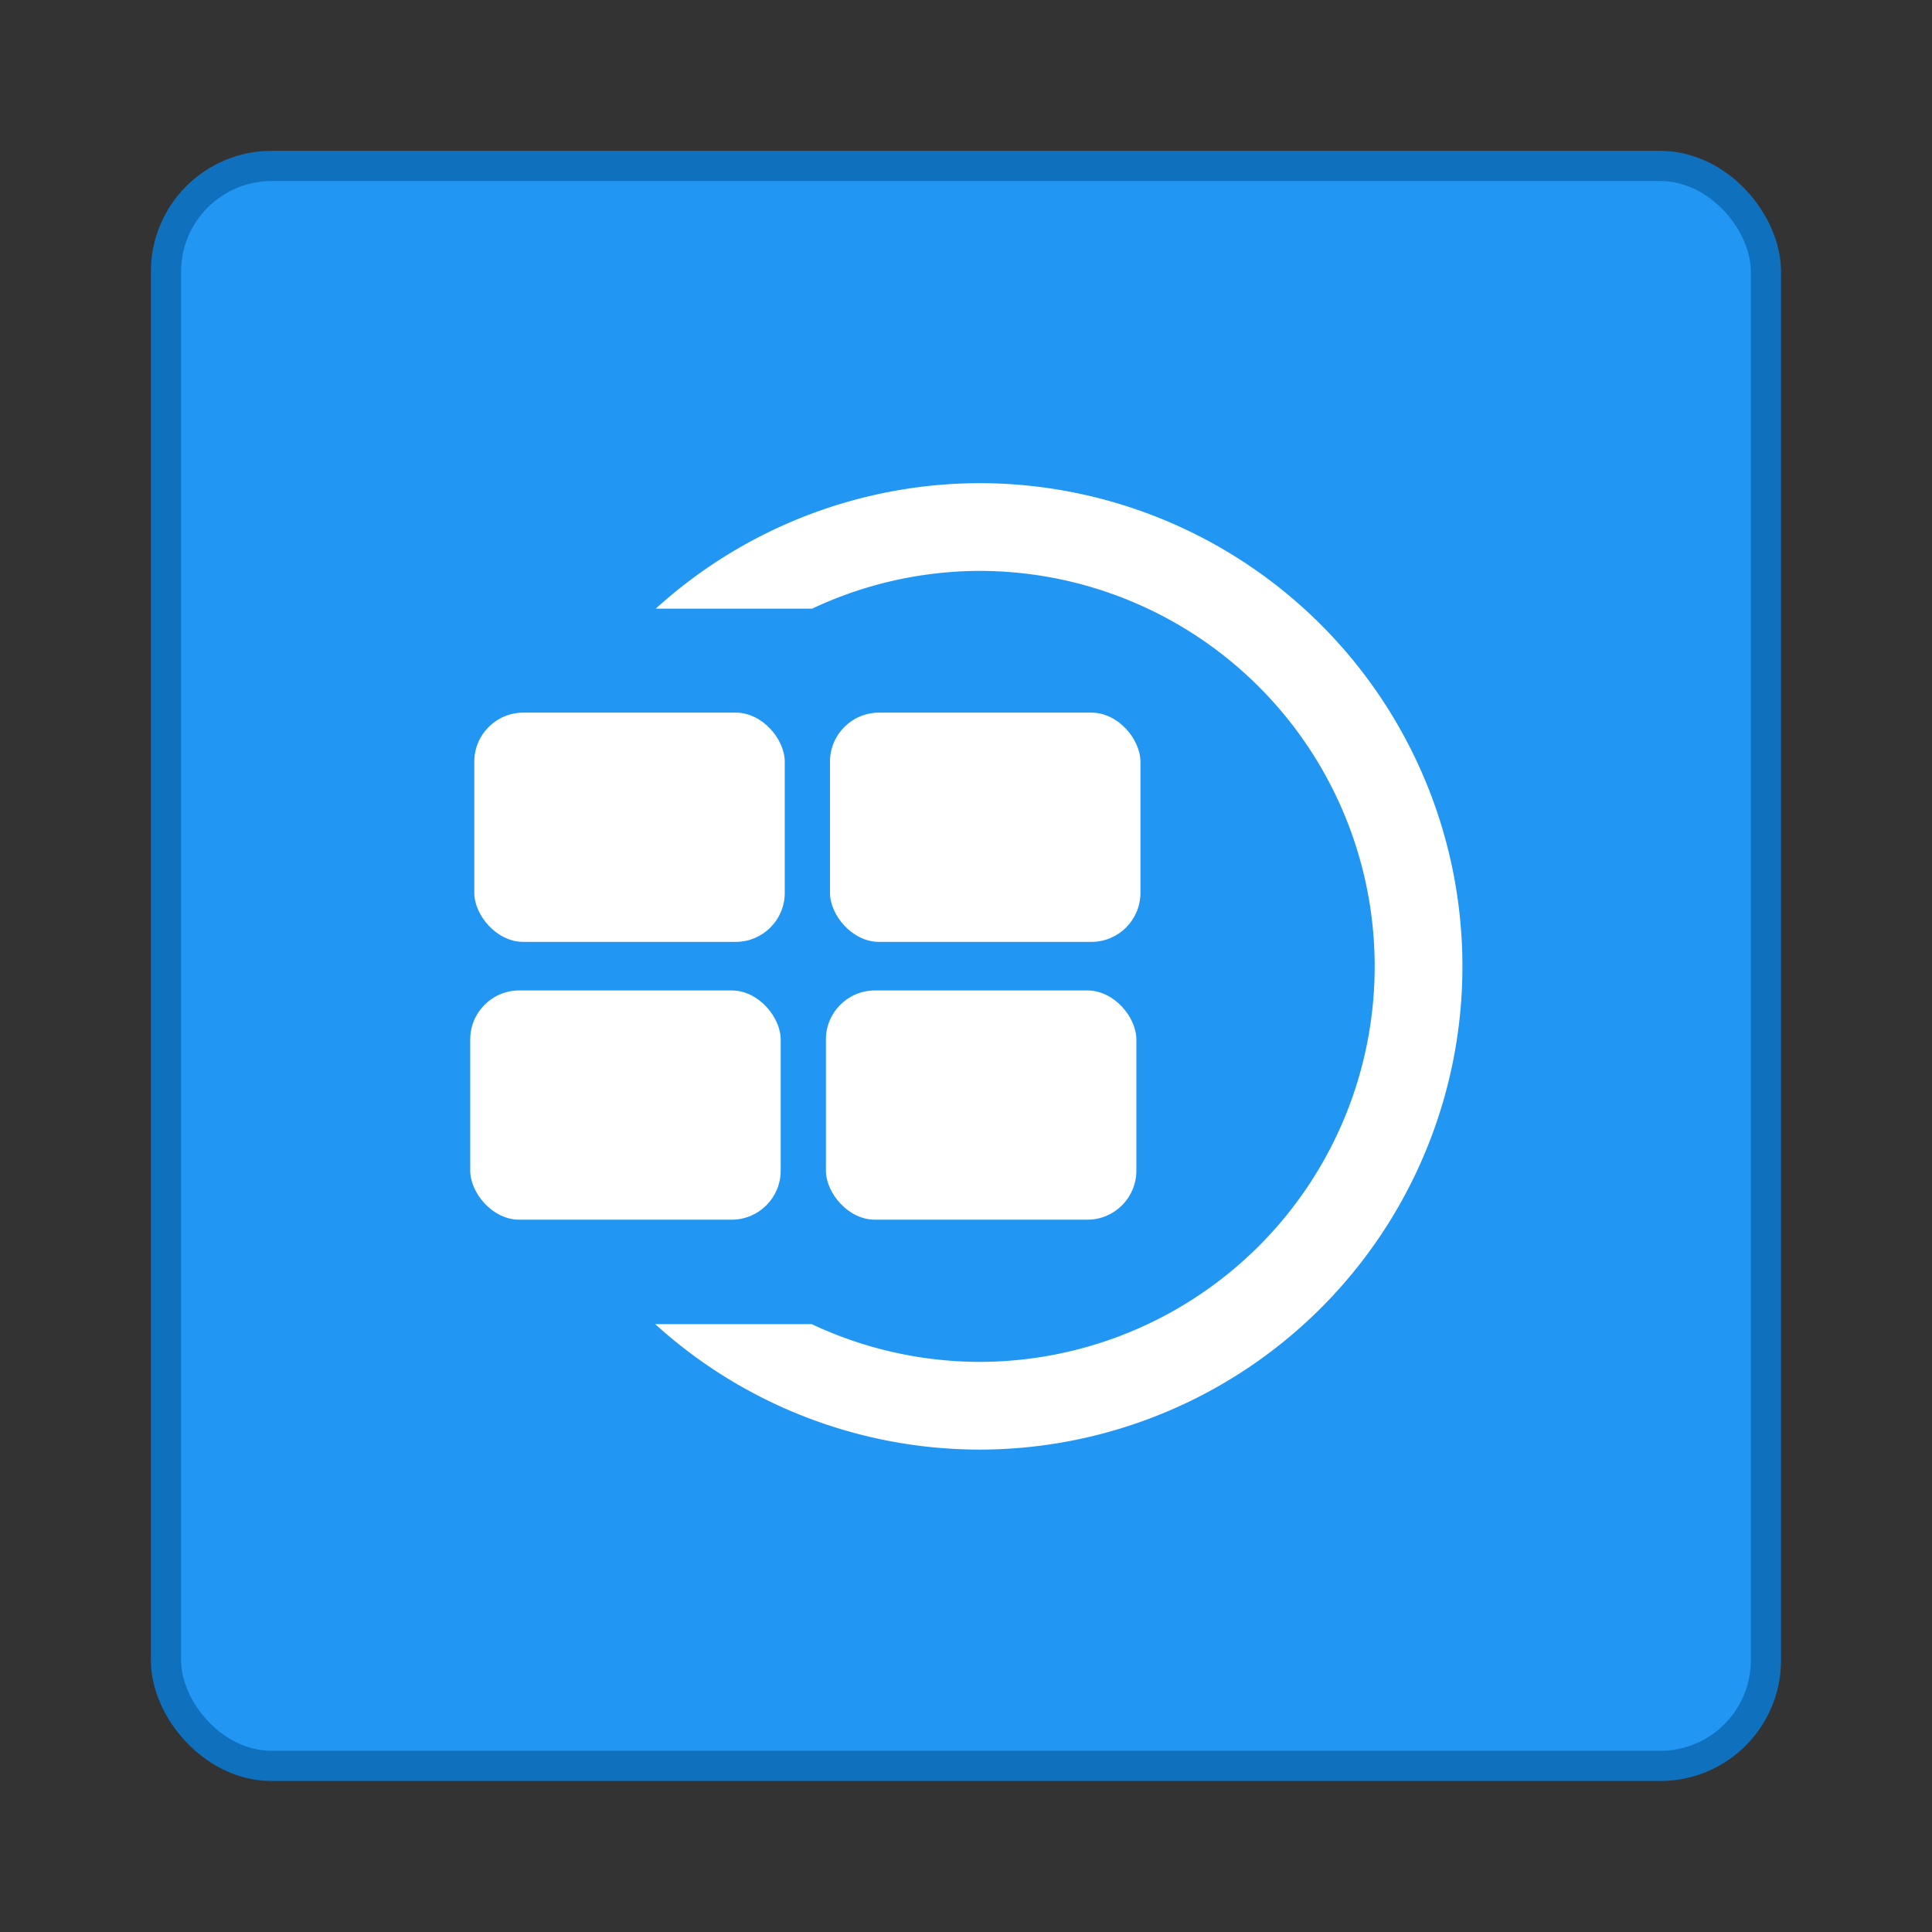
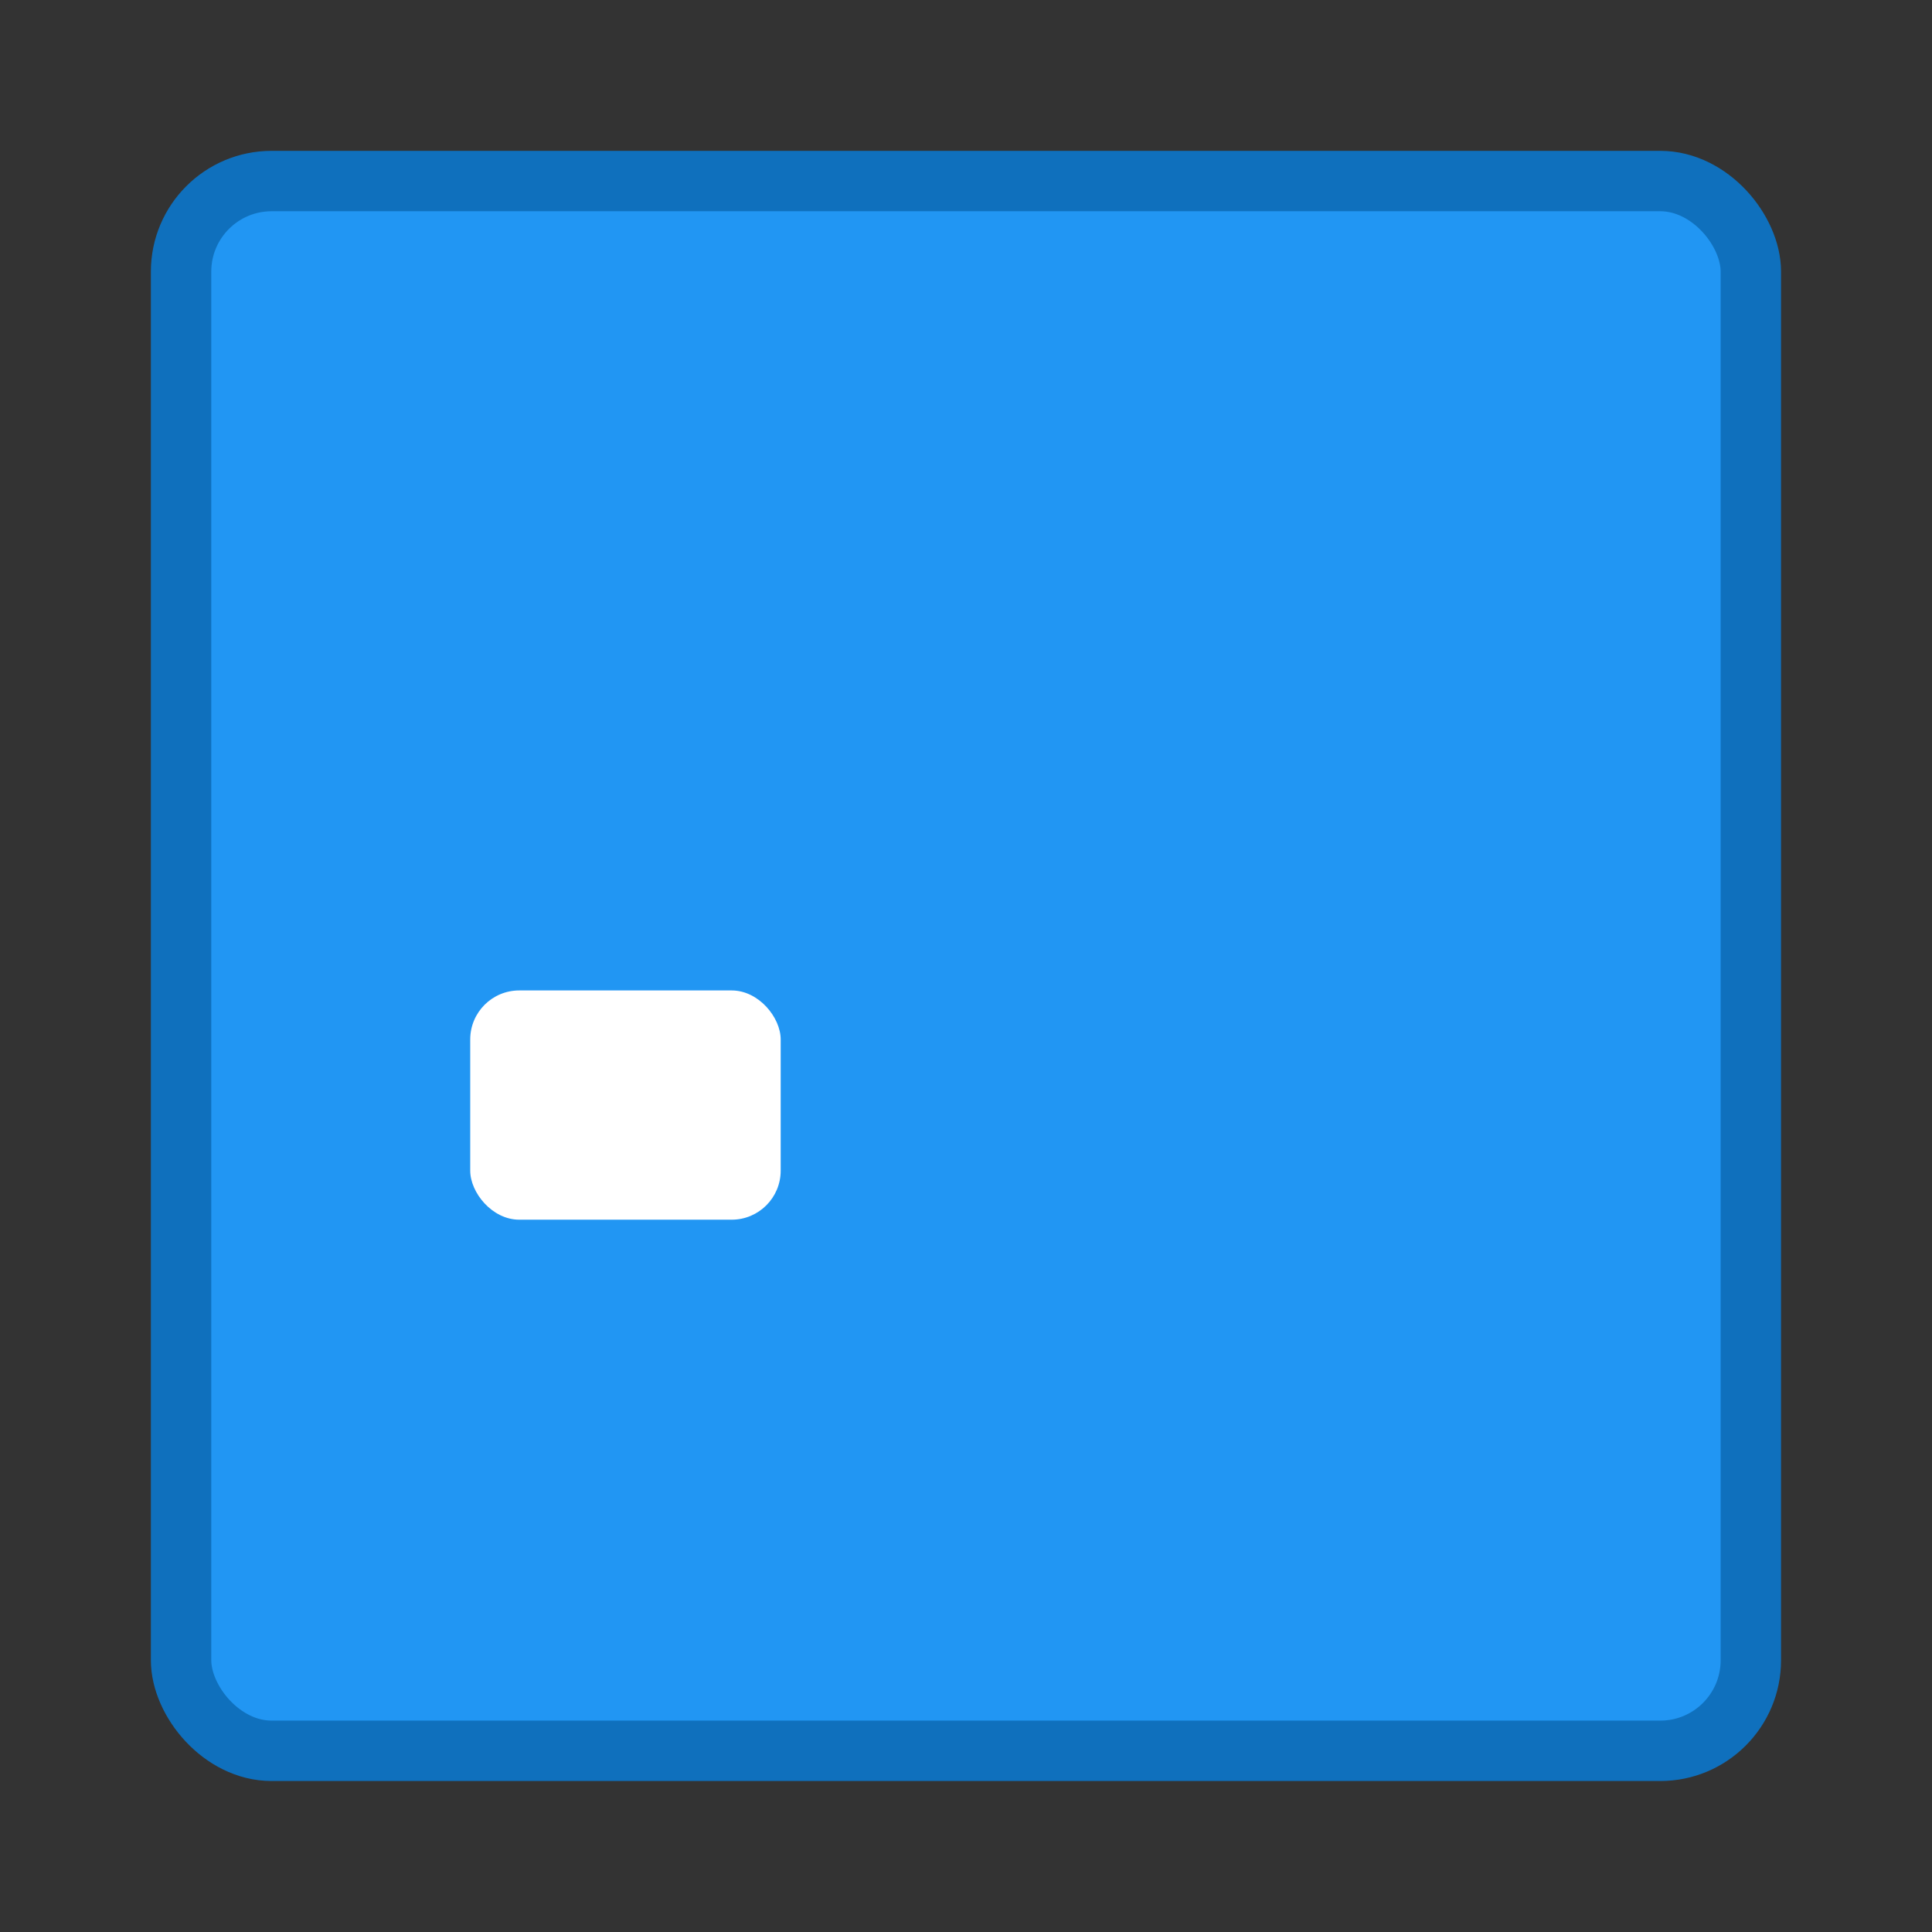
<svg xmlns="http://www.w3.org/2000/svg" width="64" height="64" version="1.1" viewBox="0 0 16.933 16.933">
  <rect x="0" y="0" width="16.933" height="16.933" fill="#333333" stroke="none" />
  <g transform="matrix(1.04 0 0 1.04 -.339 -291.61)" fill="#2196f3" stroke-width=".962" paint-order="markers stroke fill">
    <rect x="1.852" y="281.92" width="13.229" height="13.229" rx=".763" ry=".763" stroke="#0f70bd" stroke-width=".509" />
-     <rect x="1.852" y="281.92" width="13.229" height="13.229" rx=".763" ry=".763" />
  </g>
  <g transform="matrix(.227 0 0 .227 3.438 .958)" fill="#fff">
    <g transform="matrix(.718 0 0 .718 2.791 12.923)">
-       <rect x=".524" y="14.445" width="16.695" height="12.328" ry="2.636" />
-       <rect x="19.651" y="14.445" width="16.695" height="12.328" ry="2.636" />
      <rect x=".305" y="29.384" width="16.695" height="12.328" ry="2.636" />
-       <rect x="19.432" y="29.384" width="16.695" height="12.328" ry="2.636" />
    </g>
-     <path d="m22.644 14.434a18.658 18.658 0 0 0-12.471 4.846h6.038a15.27 15.27 0 0 1 6.436-1.458 15.27 15.27 0 0 1 15.284 15.253v0.017a15.27 15.27 0 0 1-15.266 15.27 15.27 15.27 0 0 1-6.472-1.459h-6.043a18.658 18.658 0 0 0 12.516 4.846 18.658 18.658 0 0 0 18.653-18.657v-0.021a18.658 18.658 0 0 0-18.674-18.637z" />
  </g>
</svg>